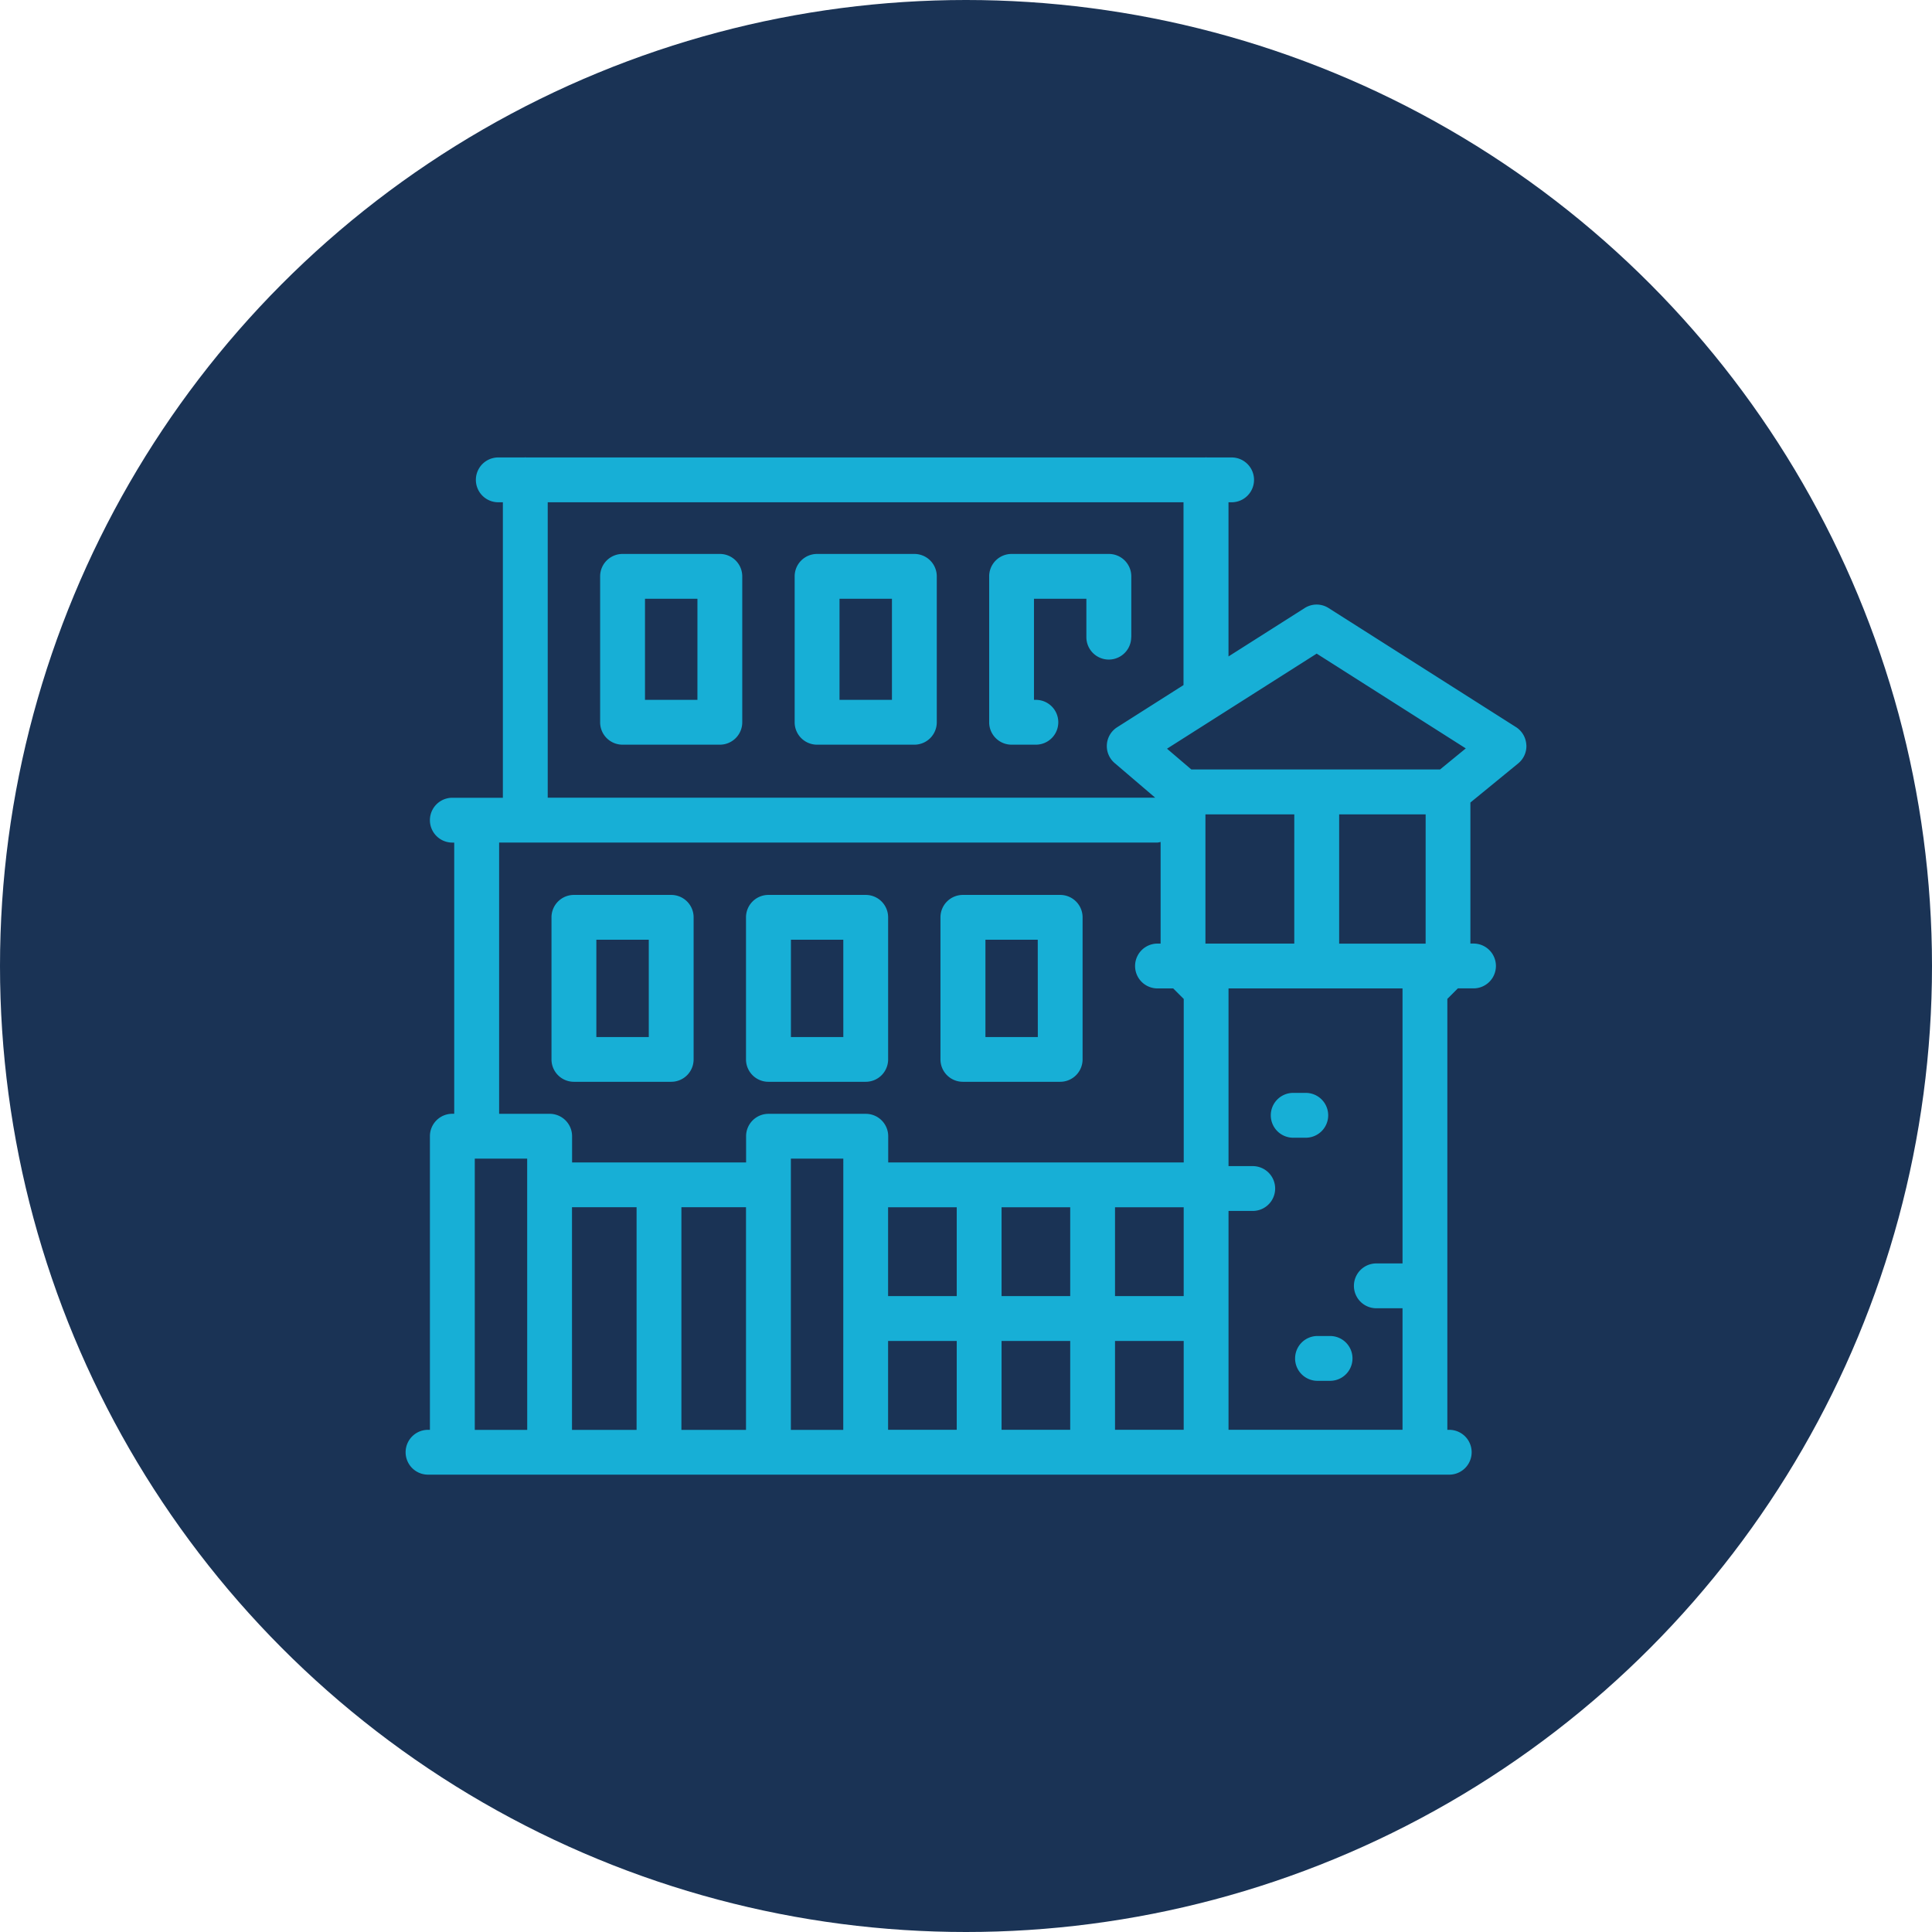
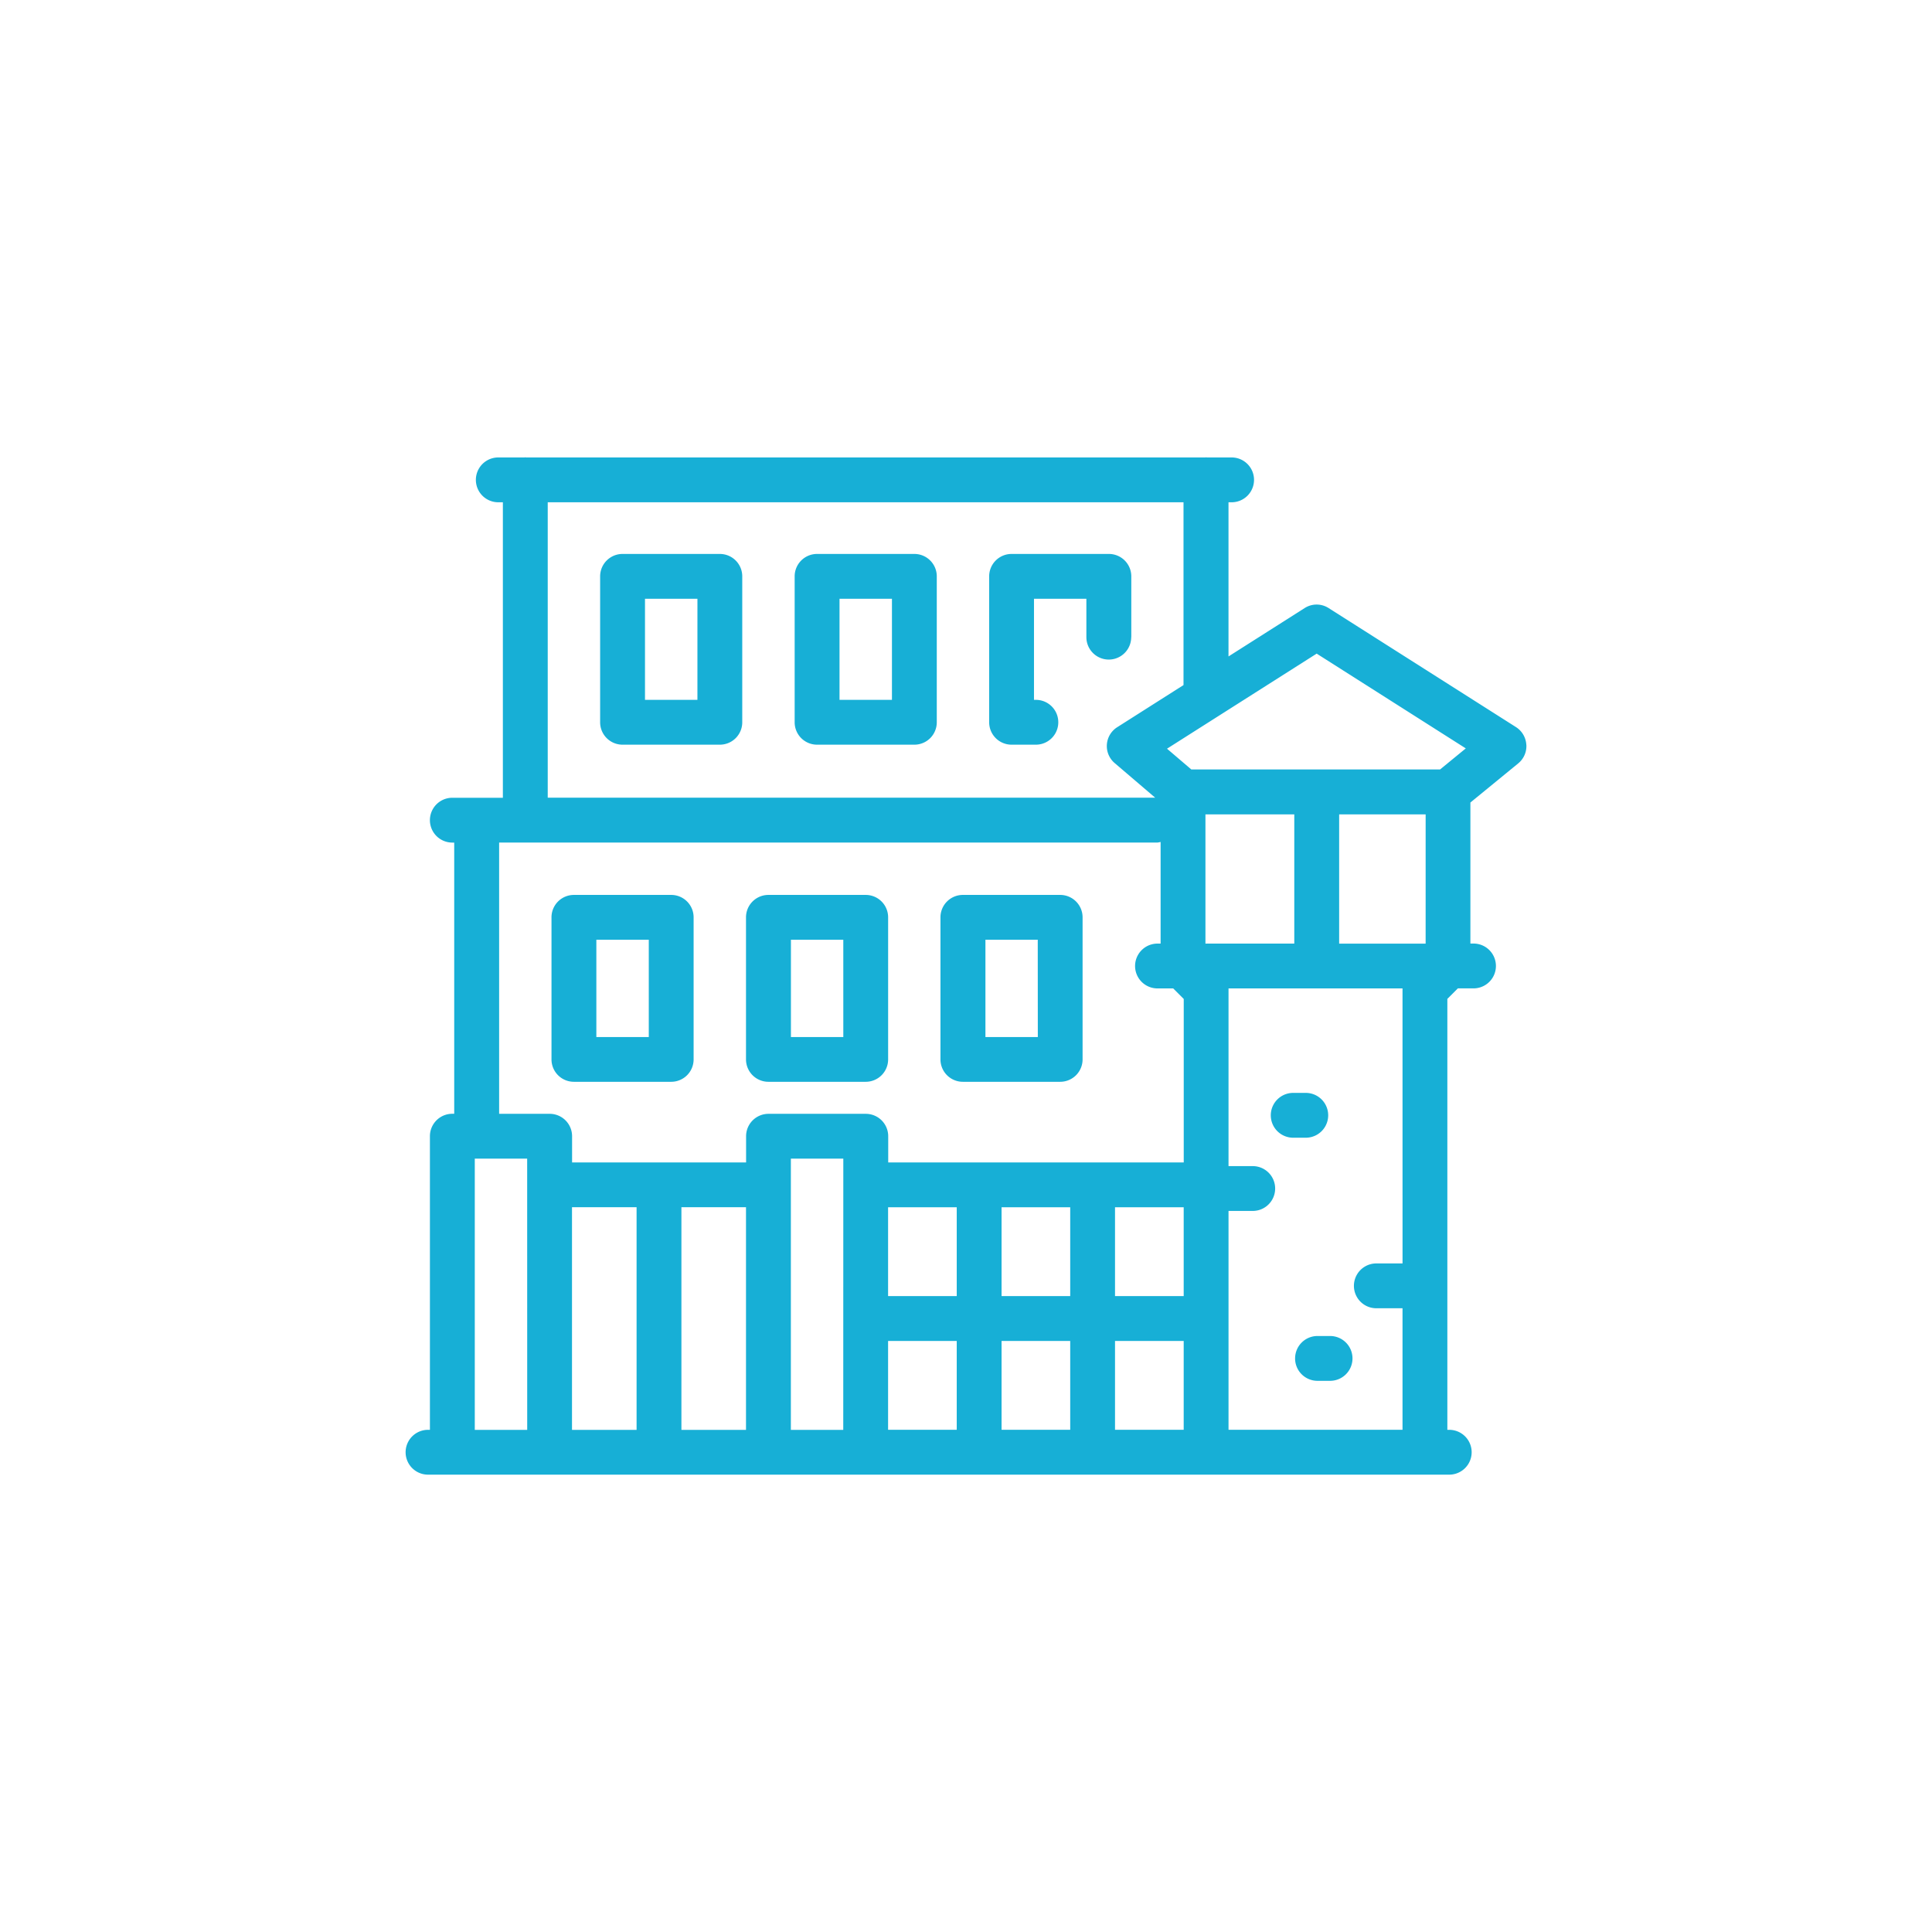
<svg xmlns="http://www.w3.org/2000/svg" id="Component_96_1" data-name="Component 96 – 1" width="137" height="137" viewBox="0 0 137 137">
-   <circle id="Ellipse_323" data-name="Ellipse 323" cx="68.5" cy="68.5" r="68.5" fill="#1a3355" />
  <path id="noun-prison-7495553" d="M65.146,54.838a1.588,1.588,0,0,1,1.589-1.589h.892a1.589,1.589,0,0,1,0,3.179h-.892A1.588,1.588,0,0,1,65.146,54.838Zm1.723,17.24a1.588,1.588,0,0,0,1.589,1.589h.892a1.589,1.589,0,0,0,0-3.179h-.892A1.588,1.588,0,0,0,66.87,72.078Zm16.4-43.517a1.585,1.585,0,0,1-.58,1.324L79.3,32.659v10h.221a1.589,1.589,0,0,1,0,3.179H78.41l-.744.744V77.141H77.8a1.589,1.589,0,1,1,0,3.179l-72.415,0a1.589,1.589,0,1,1,0-3.179h.134V56.32A1.588,1.588,0,0,1,7.108,54.73h.134V35.5H7.108a1.589,1.589,0,0,1,0-3.179h3.584V11.368h-.325a1.589,1.589,0,1,1,0-3.179h1.868c.017,0,.03-.01.047-.01s.03.01.047.01H60.51c.017,0,.03-.01.047-.01s.03.01.047.01h1.764a1.589,1.589,0,1,1,0,3.179h-.221V22.3l5.4-3.43a1.574,1.574,0,0,1,1.7,0l13.284,8.439a1.59,1.59,0,0,1,.734,1.247Zm-69.4,3.755h43.08l-2.873-2.454a1.583,1.583,0,0,1,.181-2.545l4.7-2.987,0-12.962H13.873V32.316ZM12.415,57.909H8.7V77.144h3.718Zm7.759,3.447h-4.58V77.145h4.58Zm7.759,0h-4.58V77.145h4.58Zm6.9-3.447H31.114V77.144h3.715ZM42.876,70.84H38.008v6.3h4.868Zm0-9.482H38.008v6.3h4.868Zm8.047,9.482H46.055v6.3h4.868Zm0-9.482H46.055v6.3h4.868ZM58.97,70.84H54.1v6.3H58.97Zm0-9.482H54.1v6.3H58.97Zm0-14.773-.744-.744H57.112a1.589,1.589,0,0,1,0-3.179h.221V35.454a1.52,1.52,0,0,1-.221.044H10.427V54.733h3.584A1.588,1.588,0,0,1,15.6,56.323V58.18H27.939V56.323a1.588,1.588,0,0,1,1.589-1.589h6.9a1.588,1.588,0,0,1,1.589,1.589V58.18H58.973V46.589Zm1.589-3.923h6.253V33.5h-6.3v9.167h.05Zm13.928,3.179H62.149v12.6h1.717a1.589,1.589,0,1,1,0,3.179H62.149v15.52H74.487V68.521H72.63a1.589,1.589,0,0,1,0-3.179h1.858ZM76.127,33.5H69.994v9.167h6.132Zm2.85-4.677L68.4,22.1,57.787,28.842l1.723,1.472H77.15l1.831-1.5ZM24.218,40.8V50.873a1.588,1.588,0,0,1-1.589,1.589h-6.9a1.588,1.588,0,0,1-1.589-1.589V40.8a1.588,1.588,0,0,1,1.589-1.589h6.9A1.588,1.588,0,0,1,24.218,40.8Zm-3.179,1.589H17.321v6.9h3.718ZM38.011,40.8V50.873a1.588,1.588,0,0,1-1.589,1.589h-6.9a1.588,1.588,0,0,1-1.589-1.589V40.8a1.588,1.588,0,0,1,1.589-1.589h6.9A1.588,1.588,0,0,1,38.011,40.8Zm-3.179,1.589H31.118v6.9h3.715ZM51.8,40.8V50.873a1.588,1.588,0,0,1-1.589,1.589h-6.9a1.588,1.588,0,0,1-1.589-1.589V40.8a1.588,1.588,0,0,1,1.589-1.589h6.9A1.588,1.588,0,0,1,51.8,40.8Zm-3.179,1.589H44.911v6.9h3.715ZM27.667,16.621V26.968a1.588,1.588,0,0,1-1.589,1.589h-6.9a1.588,1.588,0,0,1-1.589-1.589V16.621a1.588,1.588,0,0,1,1.589-1.589h6.9A1.588,1.588,0,0,1,27.667,16.621ZM24.489,18.21H20.77v7.169h3.718Zm16.972-1.589V26.968a1.588,1.588,0,0,1-1.589,1.589h-6.9a1.588,1.588,0,0,1-1.589-1.589V16.621a1.588,1.588,0,0,1,1.589-1.589h6.9A1.588,1.588,0,0,1,41.461,16.621ZM38.282,18.21H34.564v7.169h3.718Zm16.972,2.722V16.621a1.588,1.588,0,0,0-1.589-1.589h-6.9a1.588,1.588,0,0,0-1.589,1.589V26.968a1.588,1.588,0,0,0,1.589,1.589h1.723a1.589,1.589,0,0,0,0-3.179h-.134V18.21h3.715v2.722a1.589,1.589,0,0,0,3.179,0Z" transform="translate(24.967 24.249)" fill="#17afd6" />
</svg>